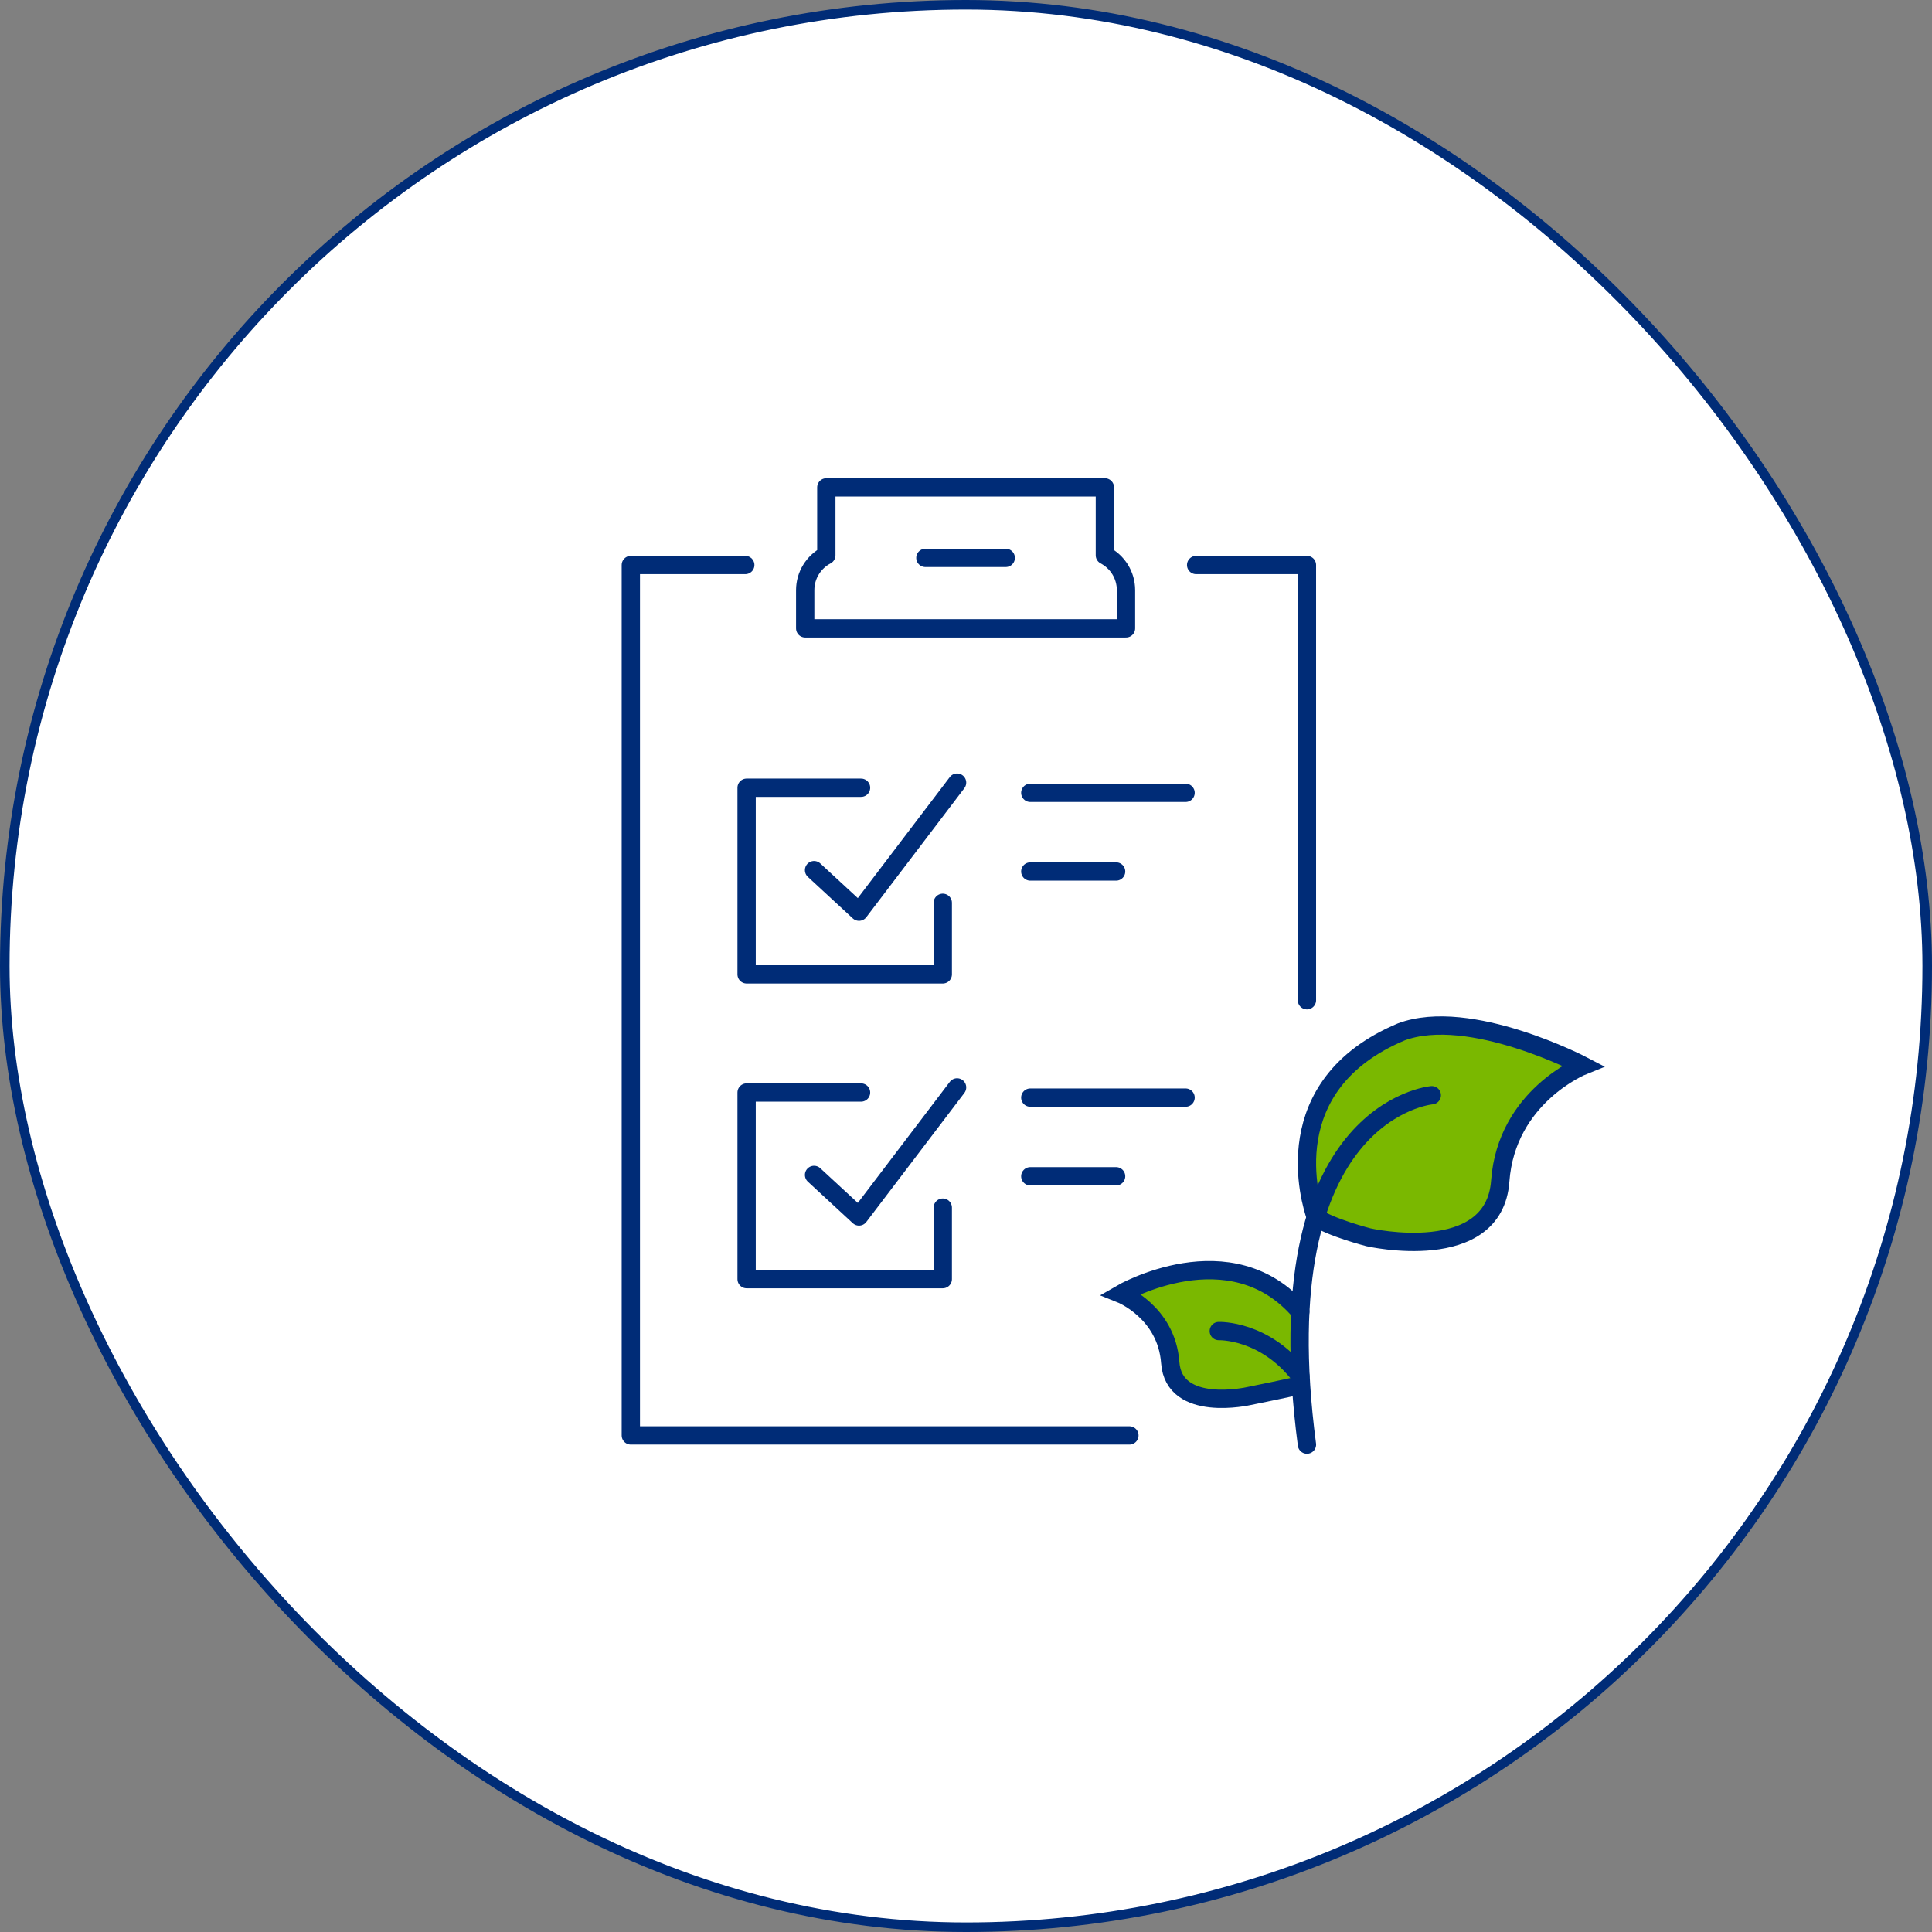
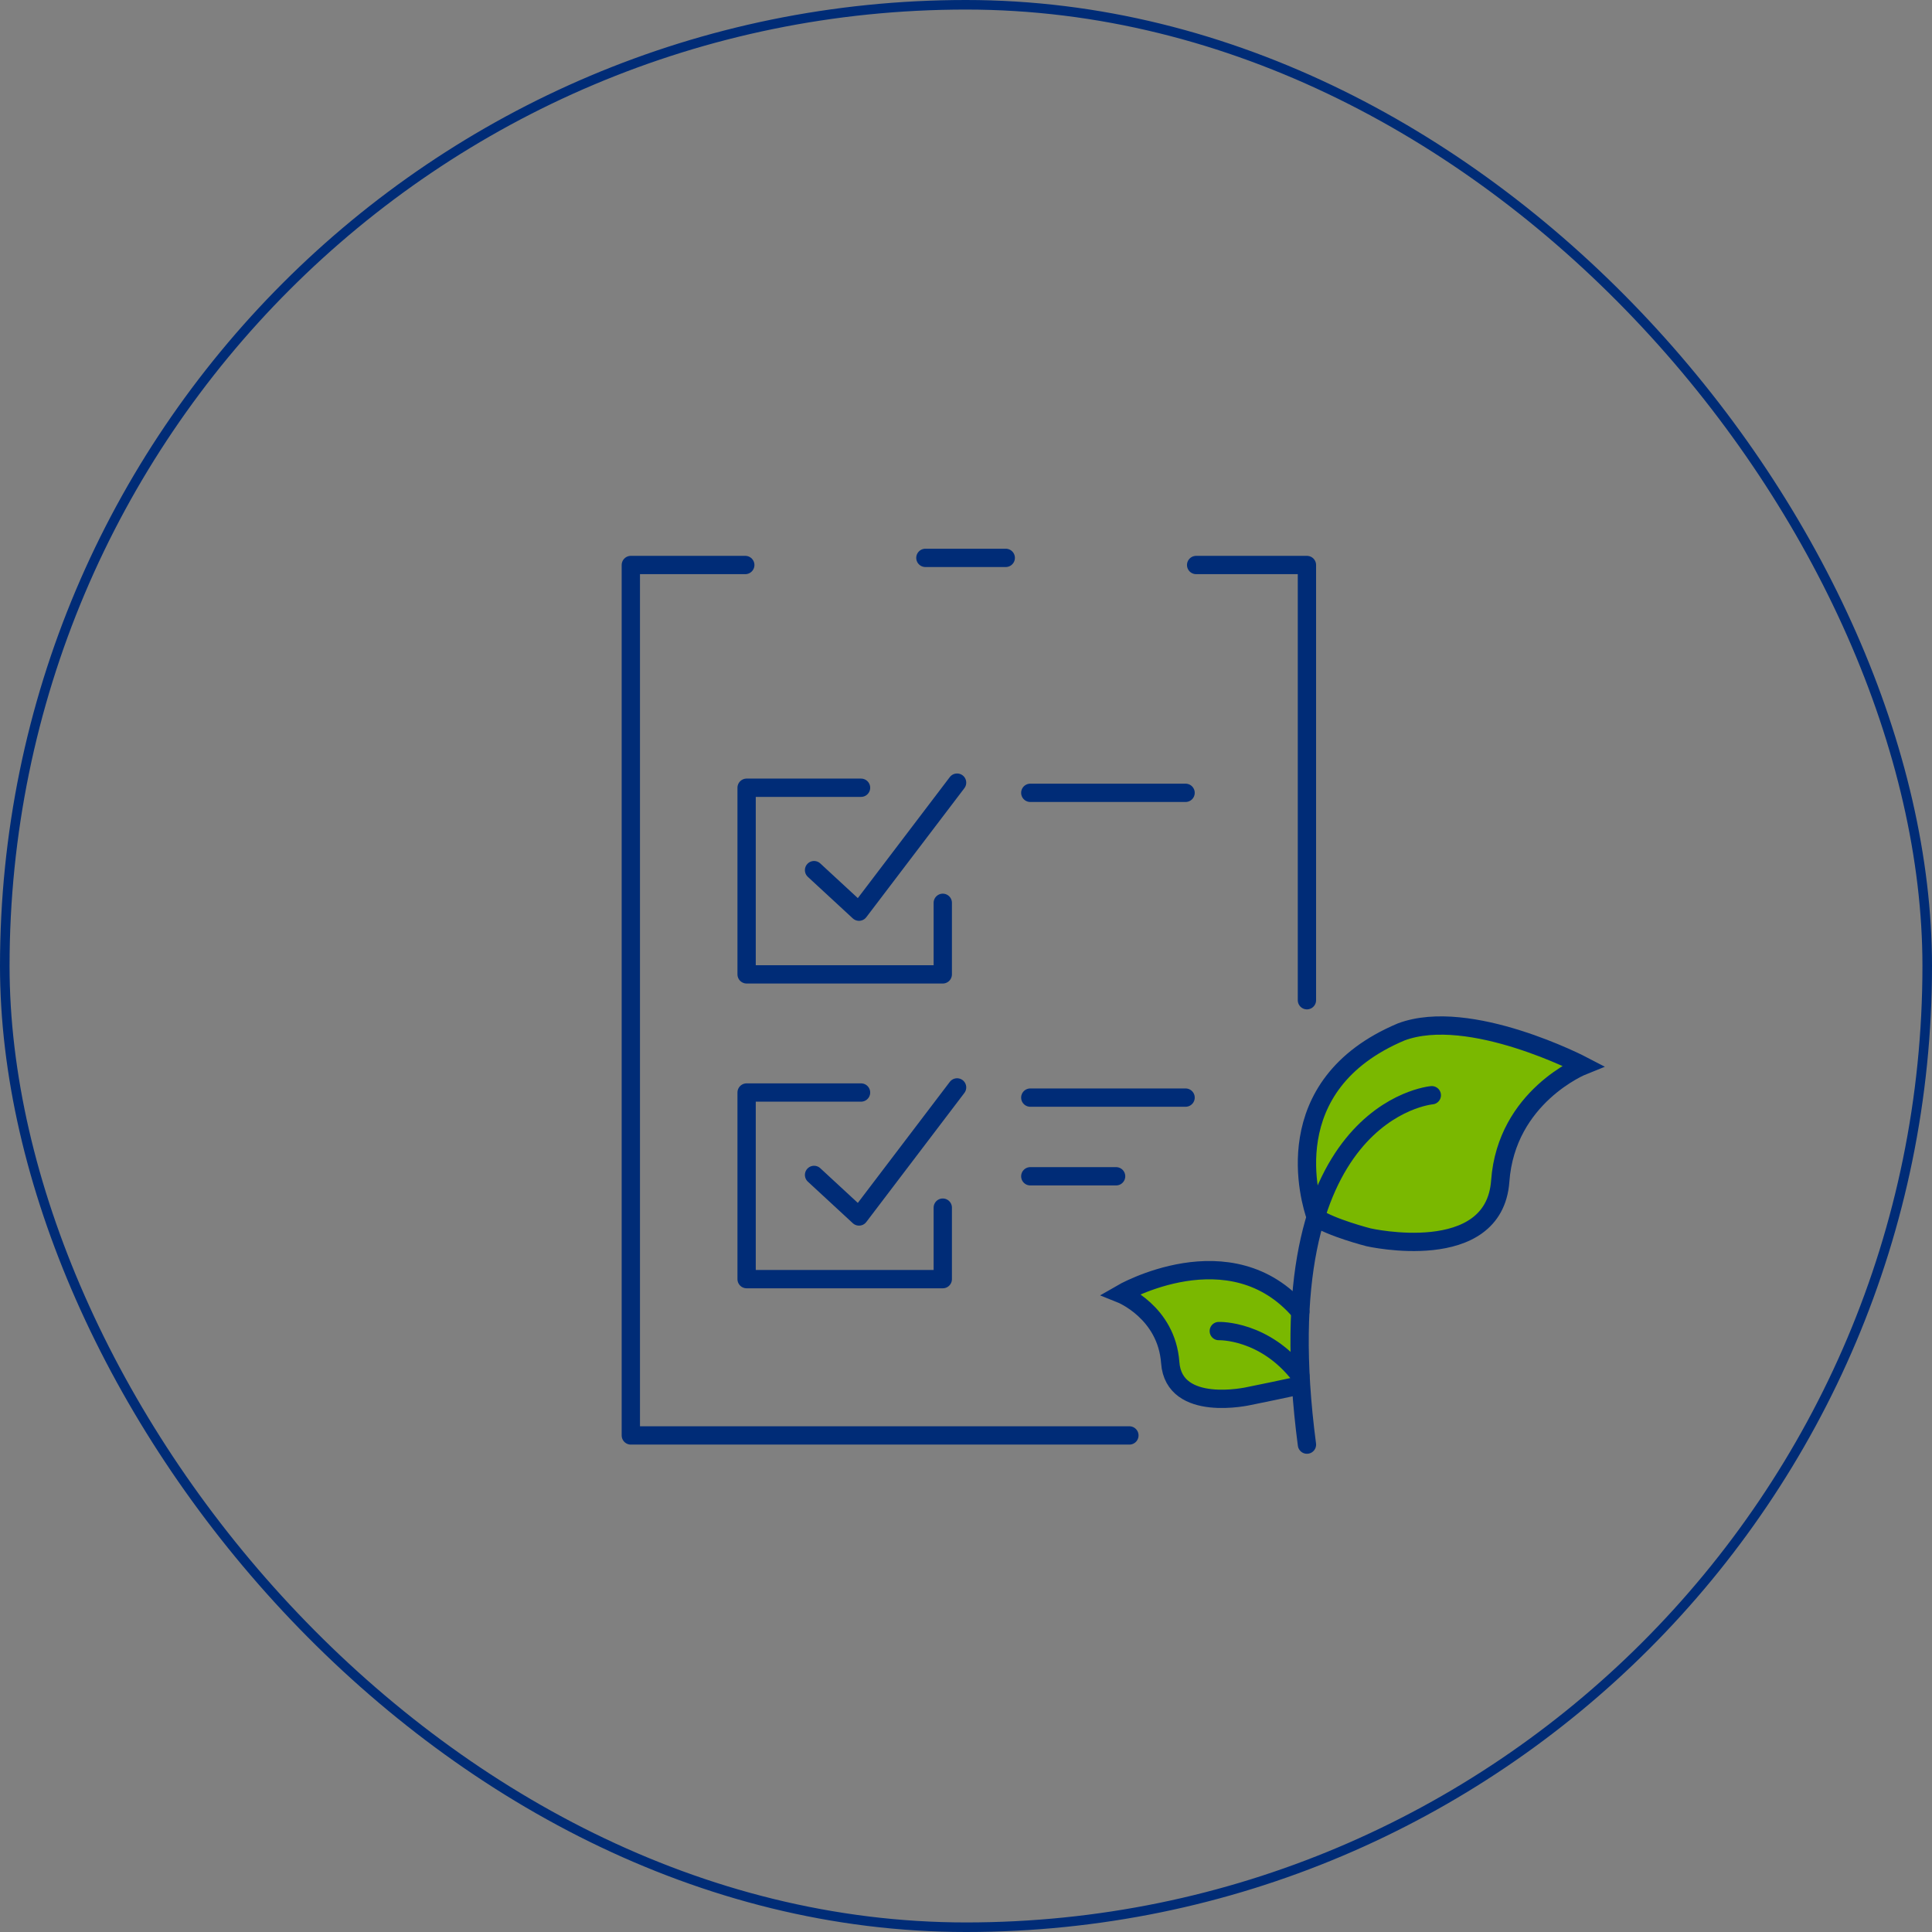
<svg xmlns="http://www.w3.org/2000/svg" width="101" height="101" viewBox="0 0 101 101" fill="none">
  <rect x="0" y="0" width="101" height="101" fill="#808080" stroke="none" />
-   <rect x="0.25" y="0.25" width="100.5" height="100.5" rx="50.25" fill="white" />
  <rect x="0.25" y="0.25" width="100.5" height="100.5" rx="50.25" stroke="#002C77" stroke-width="0.5" />
  <path d="M68.784 63.628C68.496 62.813 66.631 56.734 73.251 53.946C76.828 52.61 82.755 55.709 82.755 55.709C82.755 55.709 78.751 57.31 78.429 61.743C78.109 66.175 71.541 64.682 71.541 64.682C71.541 64.682 69.565 64.174 68.784 63.628Z" fill="#7AB800" stroke="#002C77" stroke-width="0.957" stroke-miterlimit="10" stroke-linecap="round" />
  <path d="M67.975 68.578C64.333 64.305 58.6 67.639 58.6 67.639C58.6 67.639 60.986 68.592 61.177 71.233C61.368 73.874 65.281 72.984 65.281 72.984C65.281 72.984 67.863 72.462 67.937 72.415" fill="#7AB800" />
  <path d="M67.975 68.578C64.333 64.305 58.6 67.639 58.6 67.639C58.6 67.639 60.986 68.592 61.177 71.233C61.368 73.874 65.281 72.984 65.281 72.984C65.281 72.984 67.863 72.462 67.937 72.415" stroke="#002C77" stroke-width="0.957" stroke-miterlimit="10" stroke-linecap="round" />
  <path d="M74.851 57.256C74.851 57.256 66.016 58.004 68.324 75.521" stroke="#002C77" stroke-width="0.957" stroke-linecap="round" stroke-linejoin="round" />
  <path d="M63.715 69.585C63.715 69.585 66.123 69.499 67.977 71.932" stroke="#002C77" stroke-width="0.957" stroke-linecap="round" stroke-linejoin="round" />
  <path d="M38.961 29.537H32.978V75.041H59.042" stroke="#002C77" stroke-width="0.957" stroke-linecap="round" stroke-linejoin="round" />
  <path d="M62.531 29.537H68.323V52.289" stroke="#002C77" stroke-width="0.957" stroke-linecap="round" stroke-linejoin="round" />
-   <path d="M57.76 29.028V25.479H43.198V29.028C42.542 29.373 42.094 30.061 42.094 30.854V32.848H58.864V30.854C58.864 30.061 58.417 29.373 57.76 29.028Z" stroke="#002C77" stroke-width="0.957" stroke-linecap="round" stroke-linejoin="round" />
  <path d="M48.377 29.164H52.578" stroke="#002C77" stroke-width="0.957" stroke-linecap="round" stroke-linejoin="round" />
  <path d="M49.286 47.197V50.937H39.031V41.181H45.013" stroke="#002C77" stroke-width="0.957" stroke-linecap="round" stroke-linejoin="round" />
  <path d="M42.557 45.489L44.907 47.66L50.034 40.914" stroke="#002C77" stroke-width="0.957" stroke-linecap="round" stroke-linejoin="round" />
  <path d="M53.861 41.447H61.979" stroke="#002C77" stroke-width="0.957" stroke-linecap="round" stroke-linejoin="round" />
-   <path d="M53.861 45.56H58.347" stroke="#002C77" stroke-width="0.957" stroke-linecap="round" stroke-linejoin="round" />
  <path d="M49.286 63.132V66.87H39.031V57.114H45.013" stroke="#002C77" stroke-width="0.957" stroke-linecap="round" stroke-linejoin="round" />
  <path d="M42.557 61.422L44.907 63.594L50.034 56.847" stroke="#002C77" stroke-width="0.957" stroke-linecap="round" stroke-linejoin="round" />
  <path d="M53.861 57.38H61.979" stroke="#002C77" stroke-width="0.957" stroke-linecap="round" stroke-linejoin="round" />
  <path d="M53.861 61.493H58.347" stroke="#002C77" stroke-width="0.957" stroke-linecap="round" stroke-linejoin="round" />
</svg>